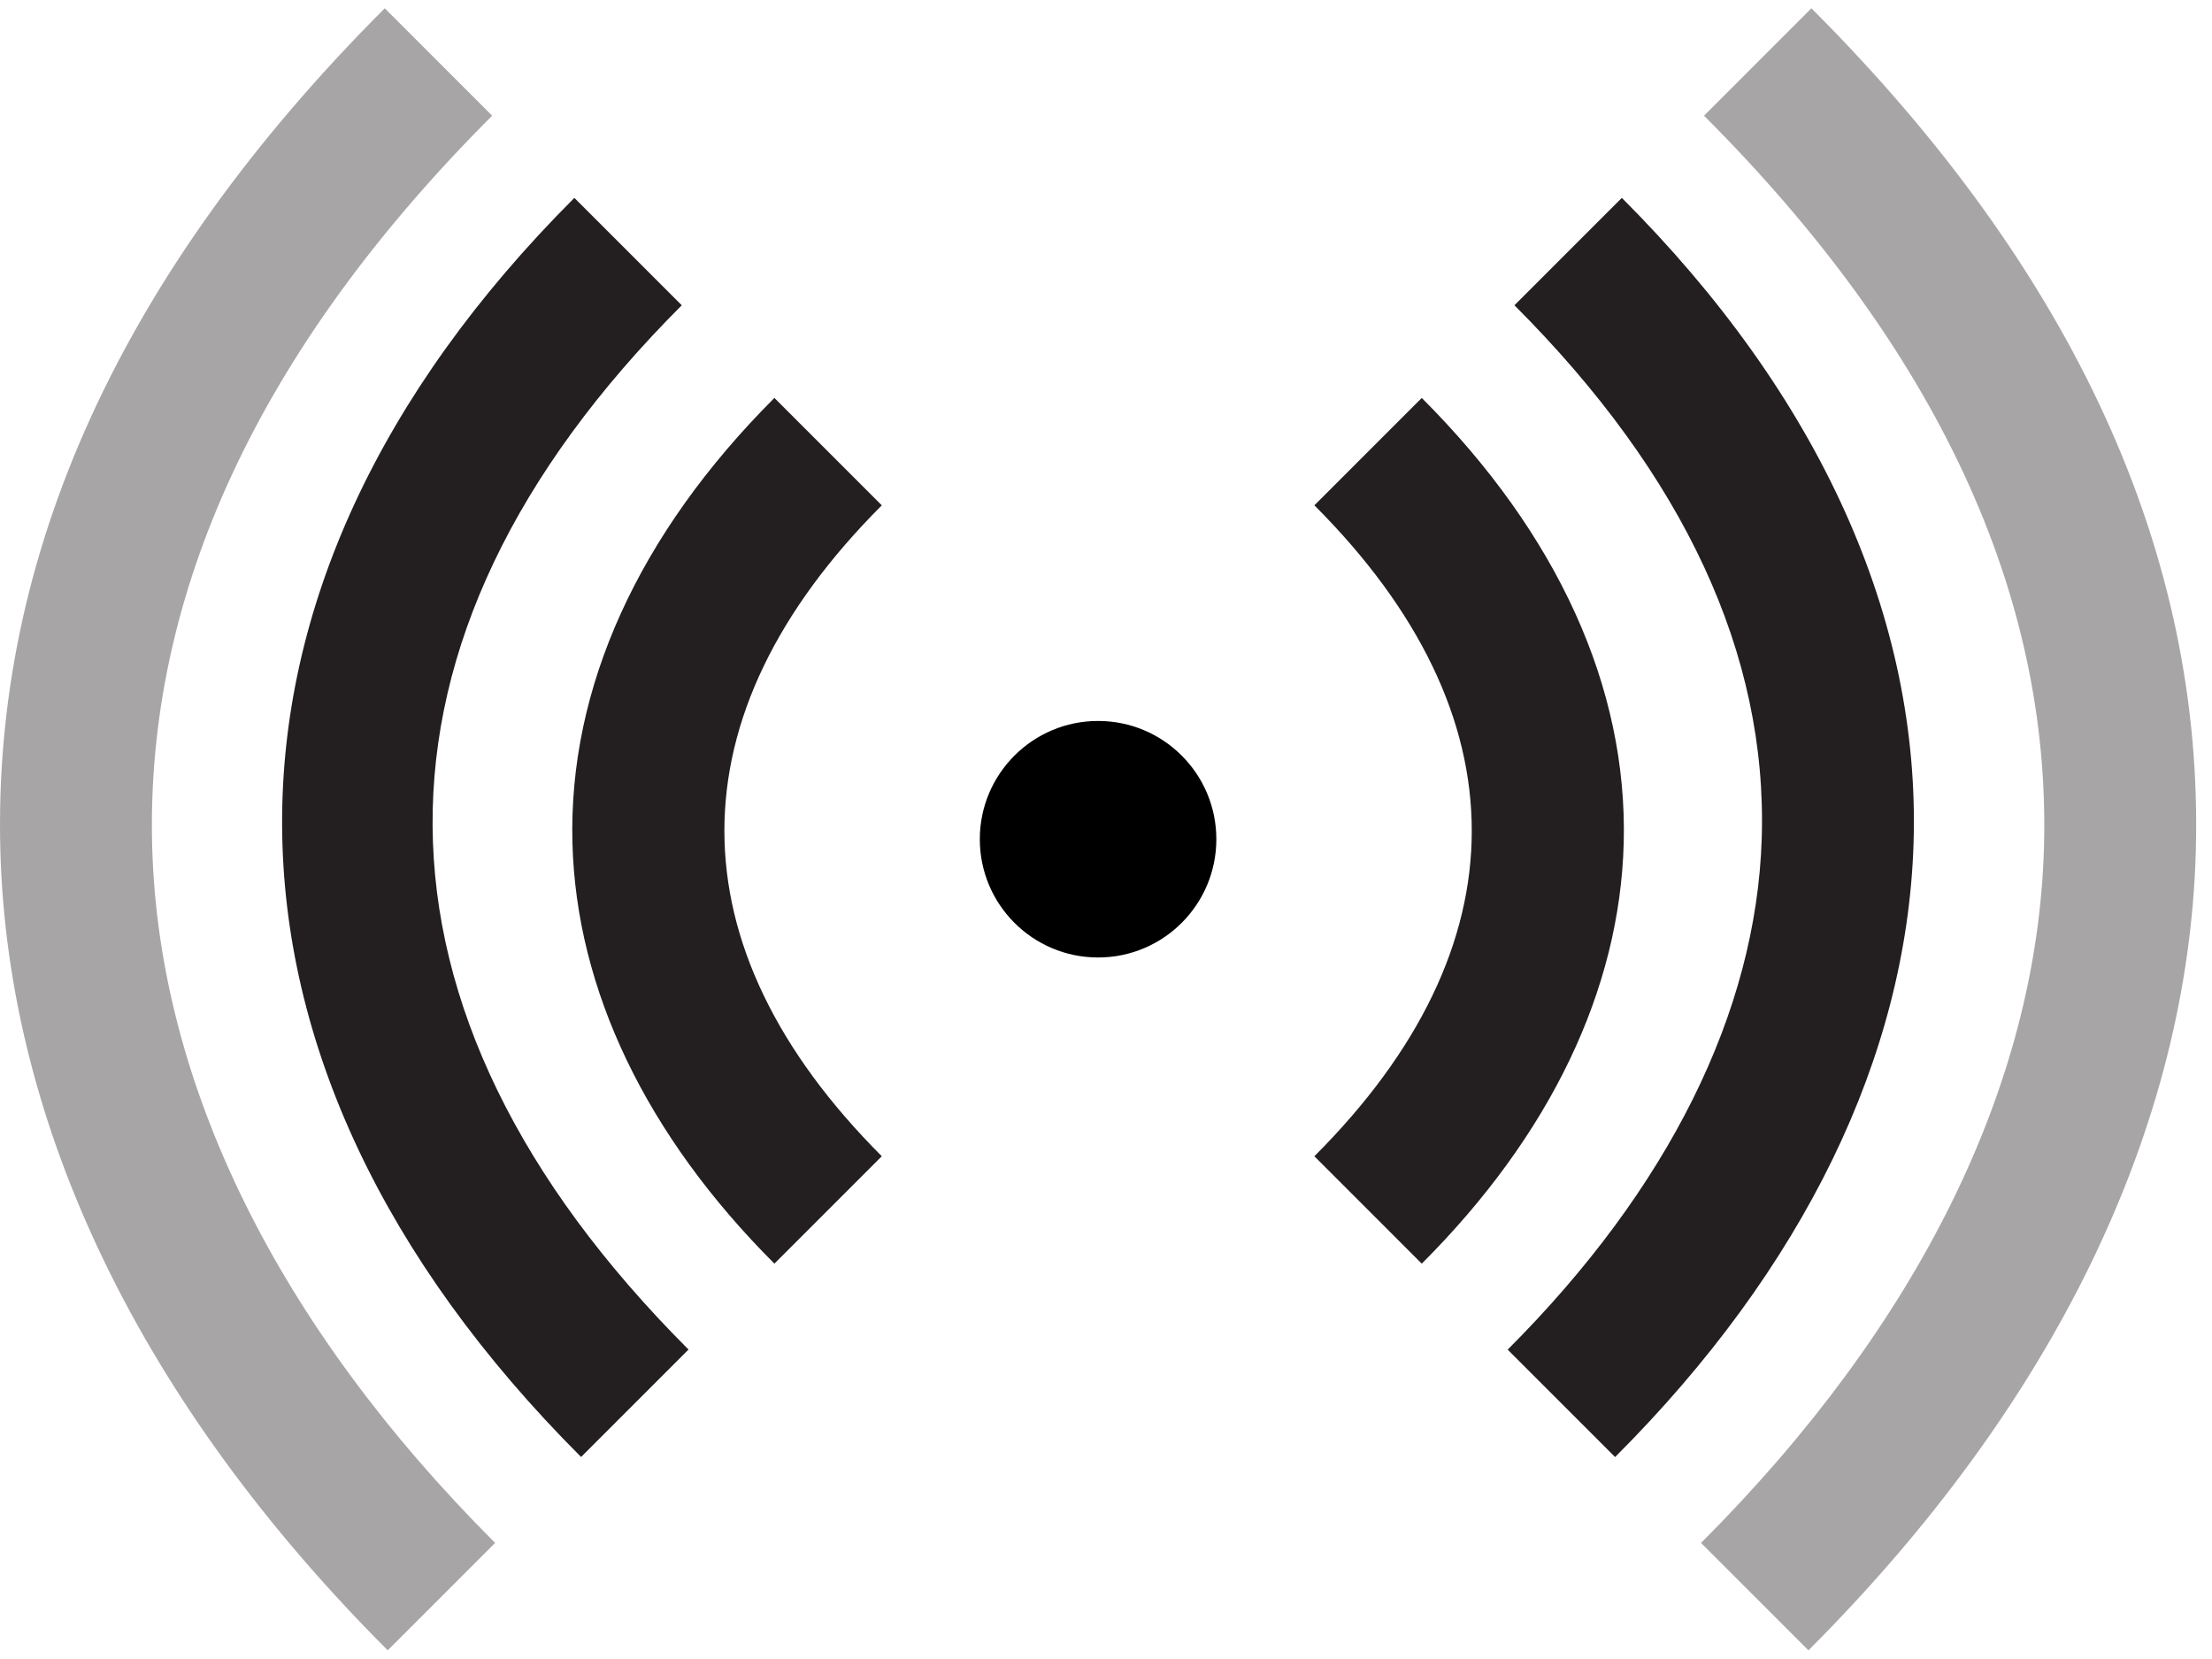
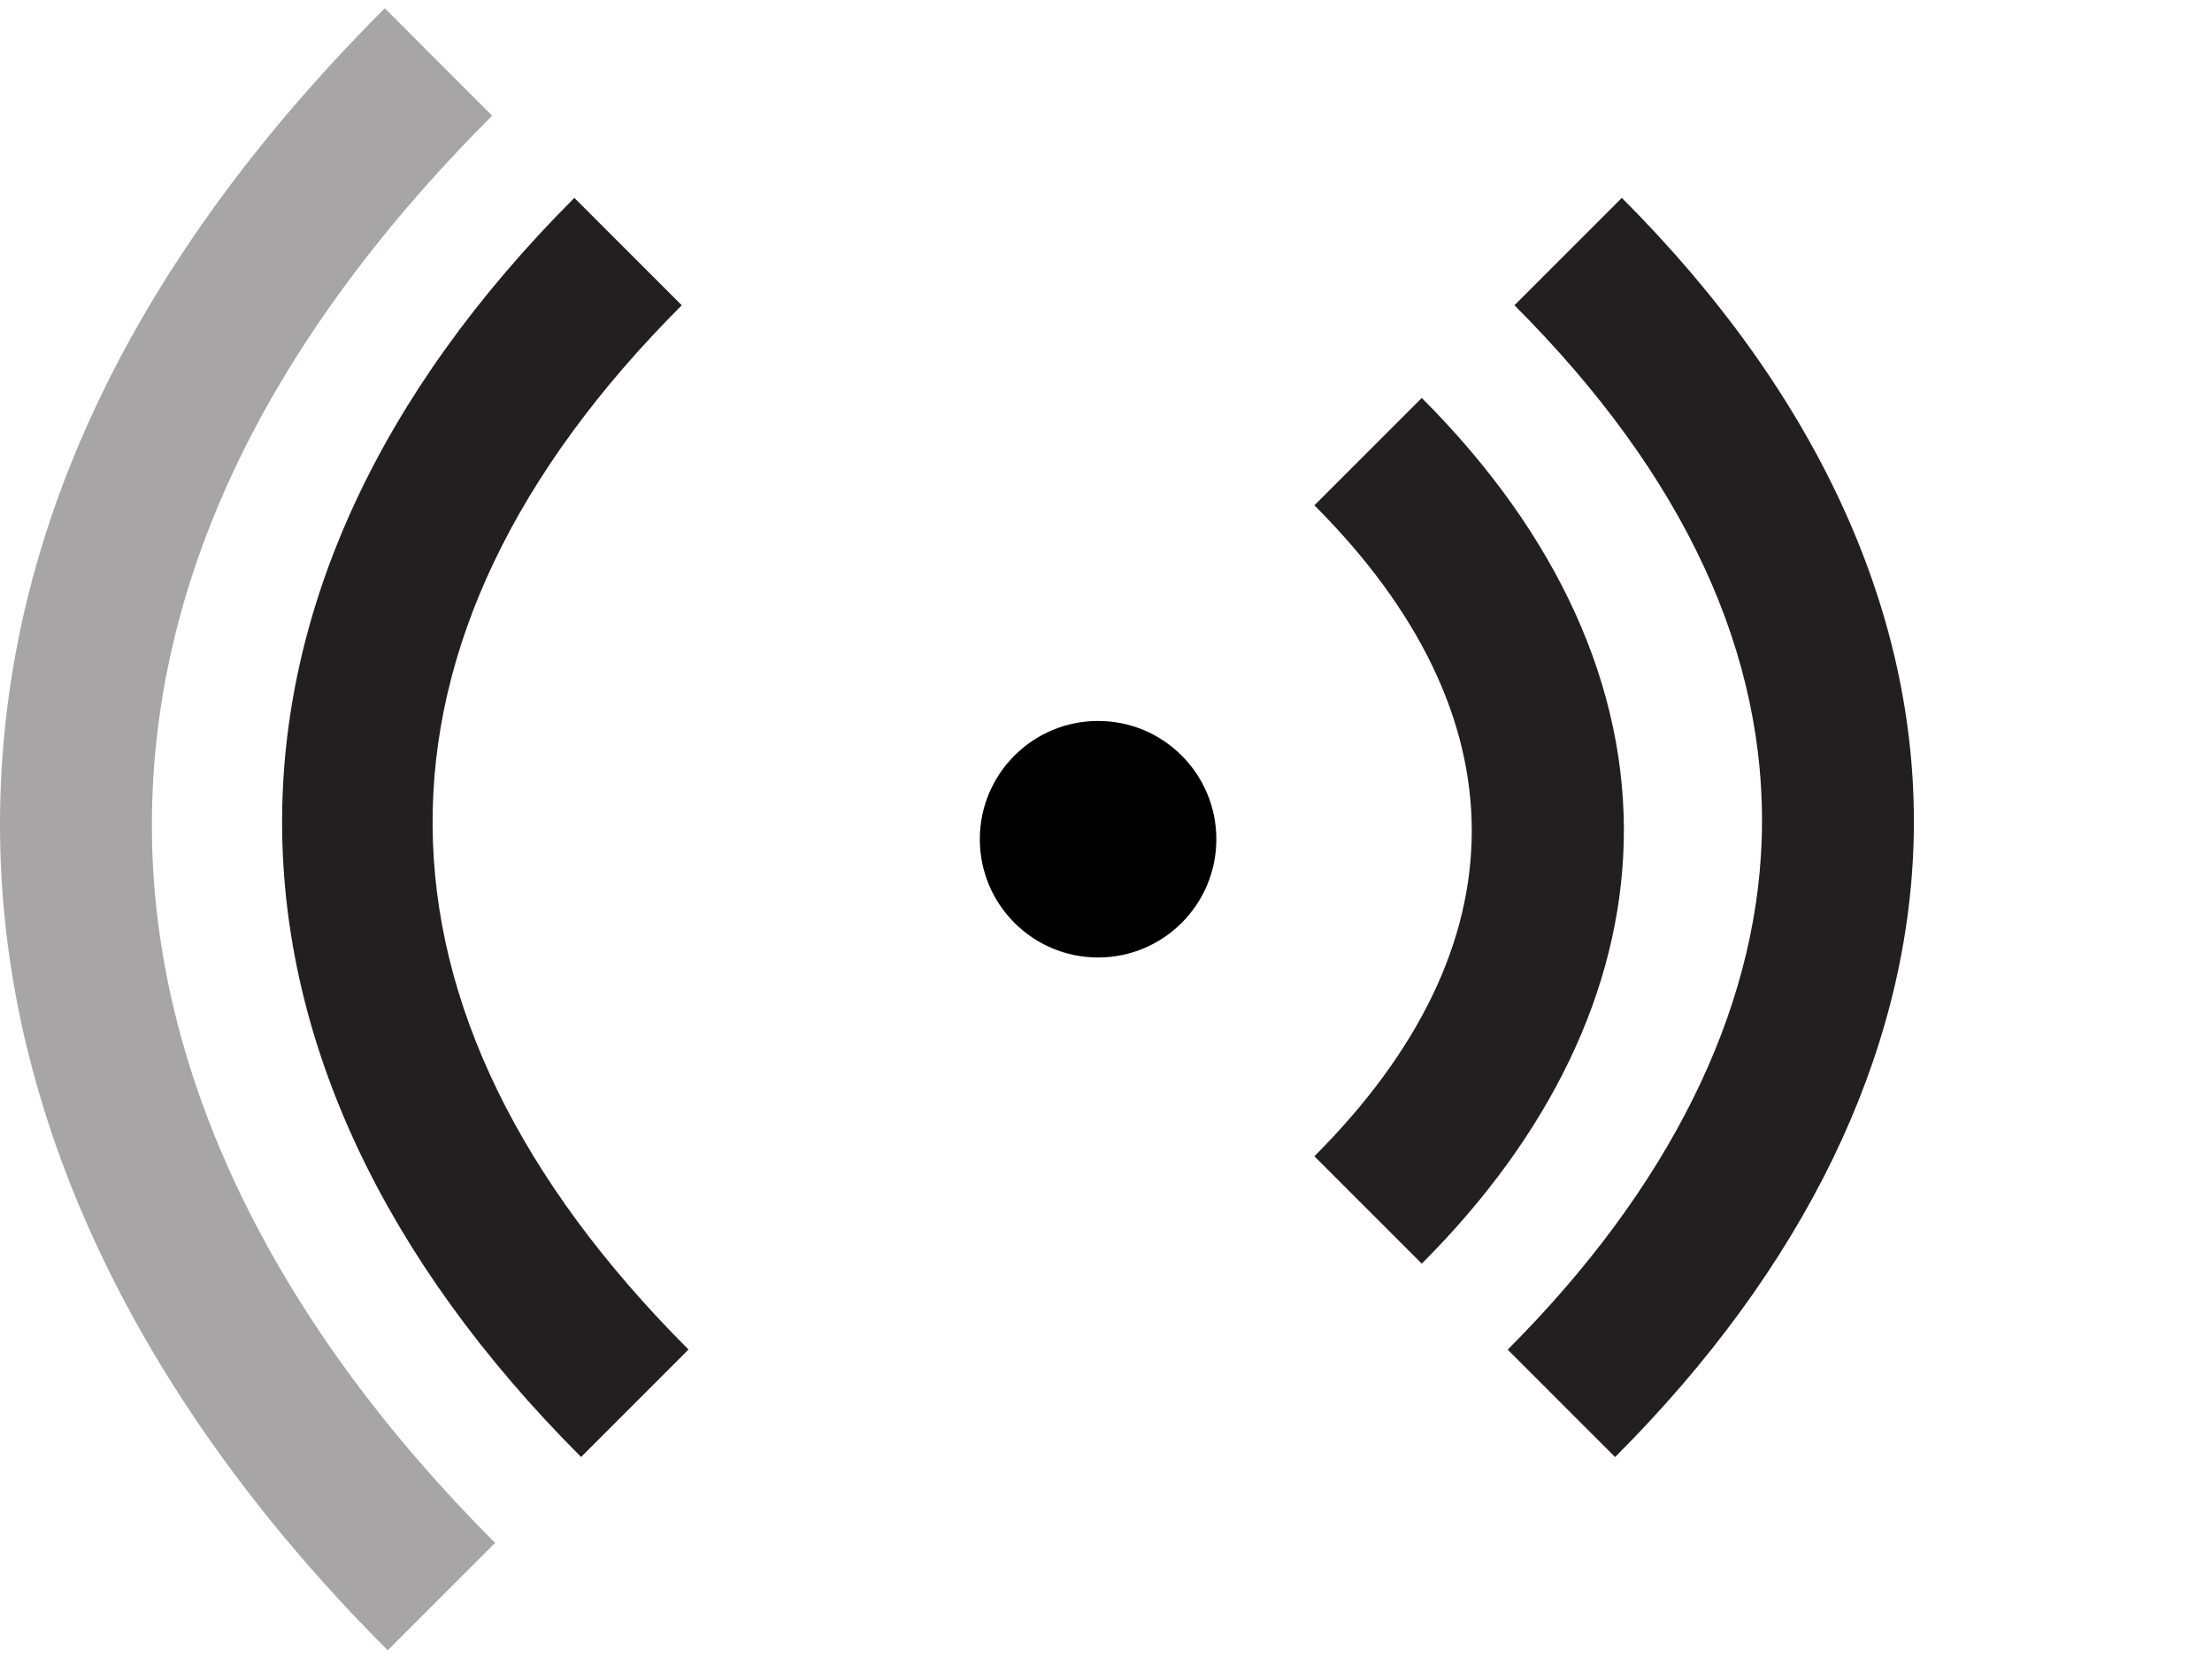
<svg xmlns="http://www.w3.org/2000/svg" width="112" height="84" viewBox="0 0 112 84" fill="none">
  <path d="M71.988 63.982L66.551 58.544C77.176 47.918 77.176 36.216 66.551 25.586L71.988 20.149C78.88 27.04 82.414 34.828 82.214 42.673C82.022 50.118 78.488 57.486 71.988 63.982Z" fill="#231F20" />
  <path d="M81.775 73.773L76.338 68.335C84.475 60.198 88.921 51.253 89.201 42.465C89.498 33.147 85.283 24.06 76.68 15.457L82.118 10.019C92.14 20.041 97.247 31.343 96.889 42.707C96.547 53.487 91.324 64.228 81.779 73.773H81.775Z" fill="#231F20" />
-   <path d="M91.567 83.56L86.129 78.122C97.155 67.097 103.162 54.91 103.493 42.877C103.846 30.09 98.055 17.637 86.279 5.858L91.717 0.42C105.046 13.749 111.596 28.105 111.18 43.088C110.792 57.121 104.008 71.119 91.567 83.56Z" fill="#231F20" fill-opacity="0.4" />
-   <path d="M39.21 63.982C32.715 57.487 29.177 50.115 28.984 42.673C28.781 34.828 32.319 27.041 39.21 20.149L44.648 25.587C34.022 36.212 34.022 47.915 44.648 58.544L39.21 63.982Z" fill="#231F20" />
-   <path d="M29.424 73.773C9.358 53.706 9.231 29.875 29.082 10.019L34.52 15.457C17.58 32.397 17.703 51.176 34.862 68.331L29.424 73.769V73.773Z" fill="#231F20" />
+   <path d="M29.424 73.773C9.358 53.706 9.231 29.875 29.082 10.019L34.52 15.457C17.58 32.397 17.703 51.176 34.862 68.331L29.424 73.769V73.773" fill="#231F20" />
  <path d="M19.632 83.56C7.191 71.119 0.407 57.125 0.019 43.088C-0.397 28.105 6.152 13.749 19.482 0.42L24.919 5.858C13.144 17.634 7.352 30.09 7.706 42.877C8.041 54.91 14.044 67.097 25.069 78.122L19.632 83.56Z" fill="#231F20" fill-opacity="0.4" />
  <path d="M49.611 42.492C49.611 39.185 52.292 36.504 55.599 36.504C58.907 36.504 61.587 39.185 61.587 42.492C61.587 45.799 58.907 48.48 55.599 48.48C52.292 48.48 49.611 45.799 49.611 42.492Z" fill="black" />
</svg>